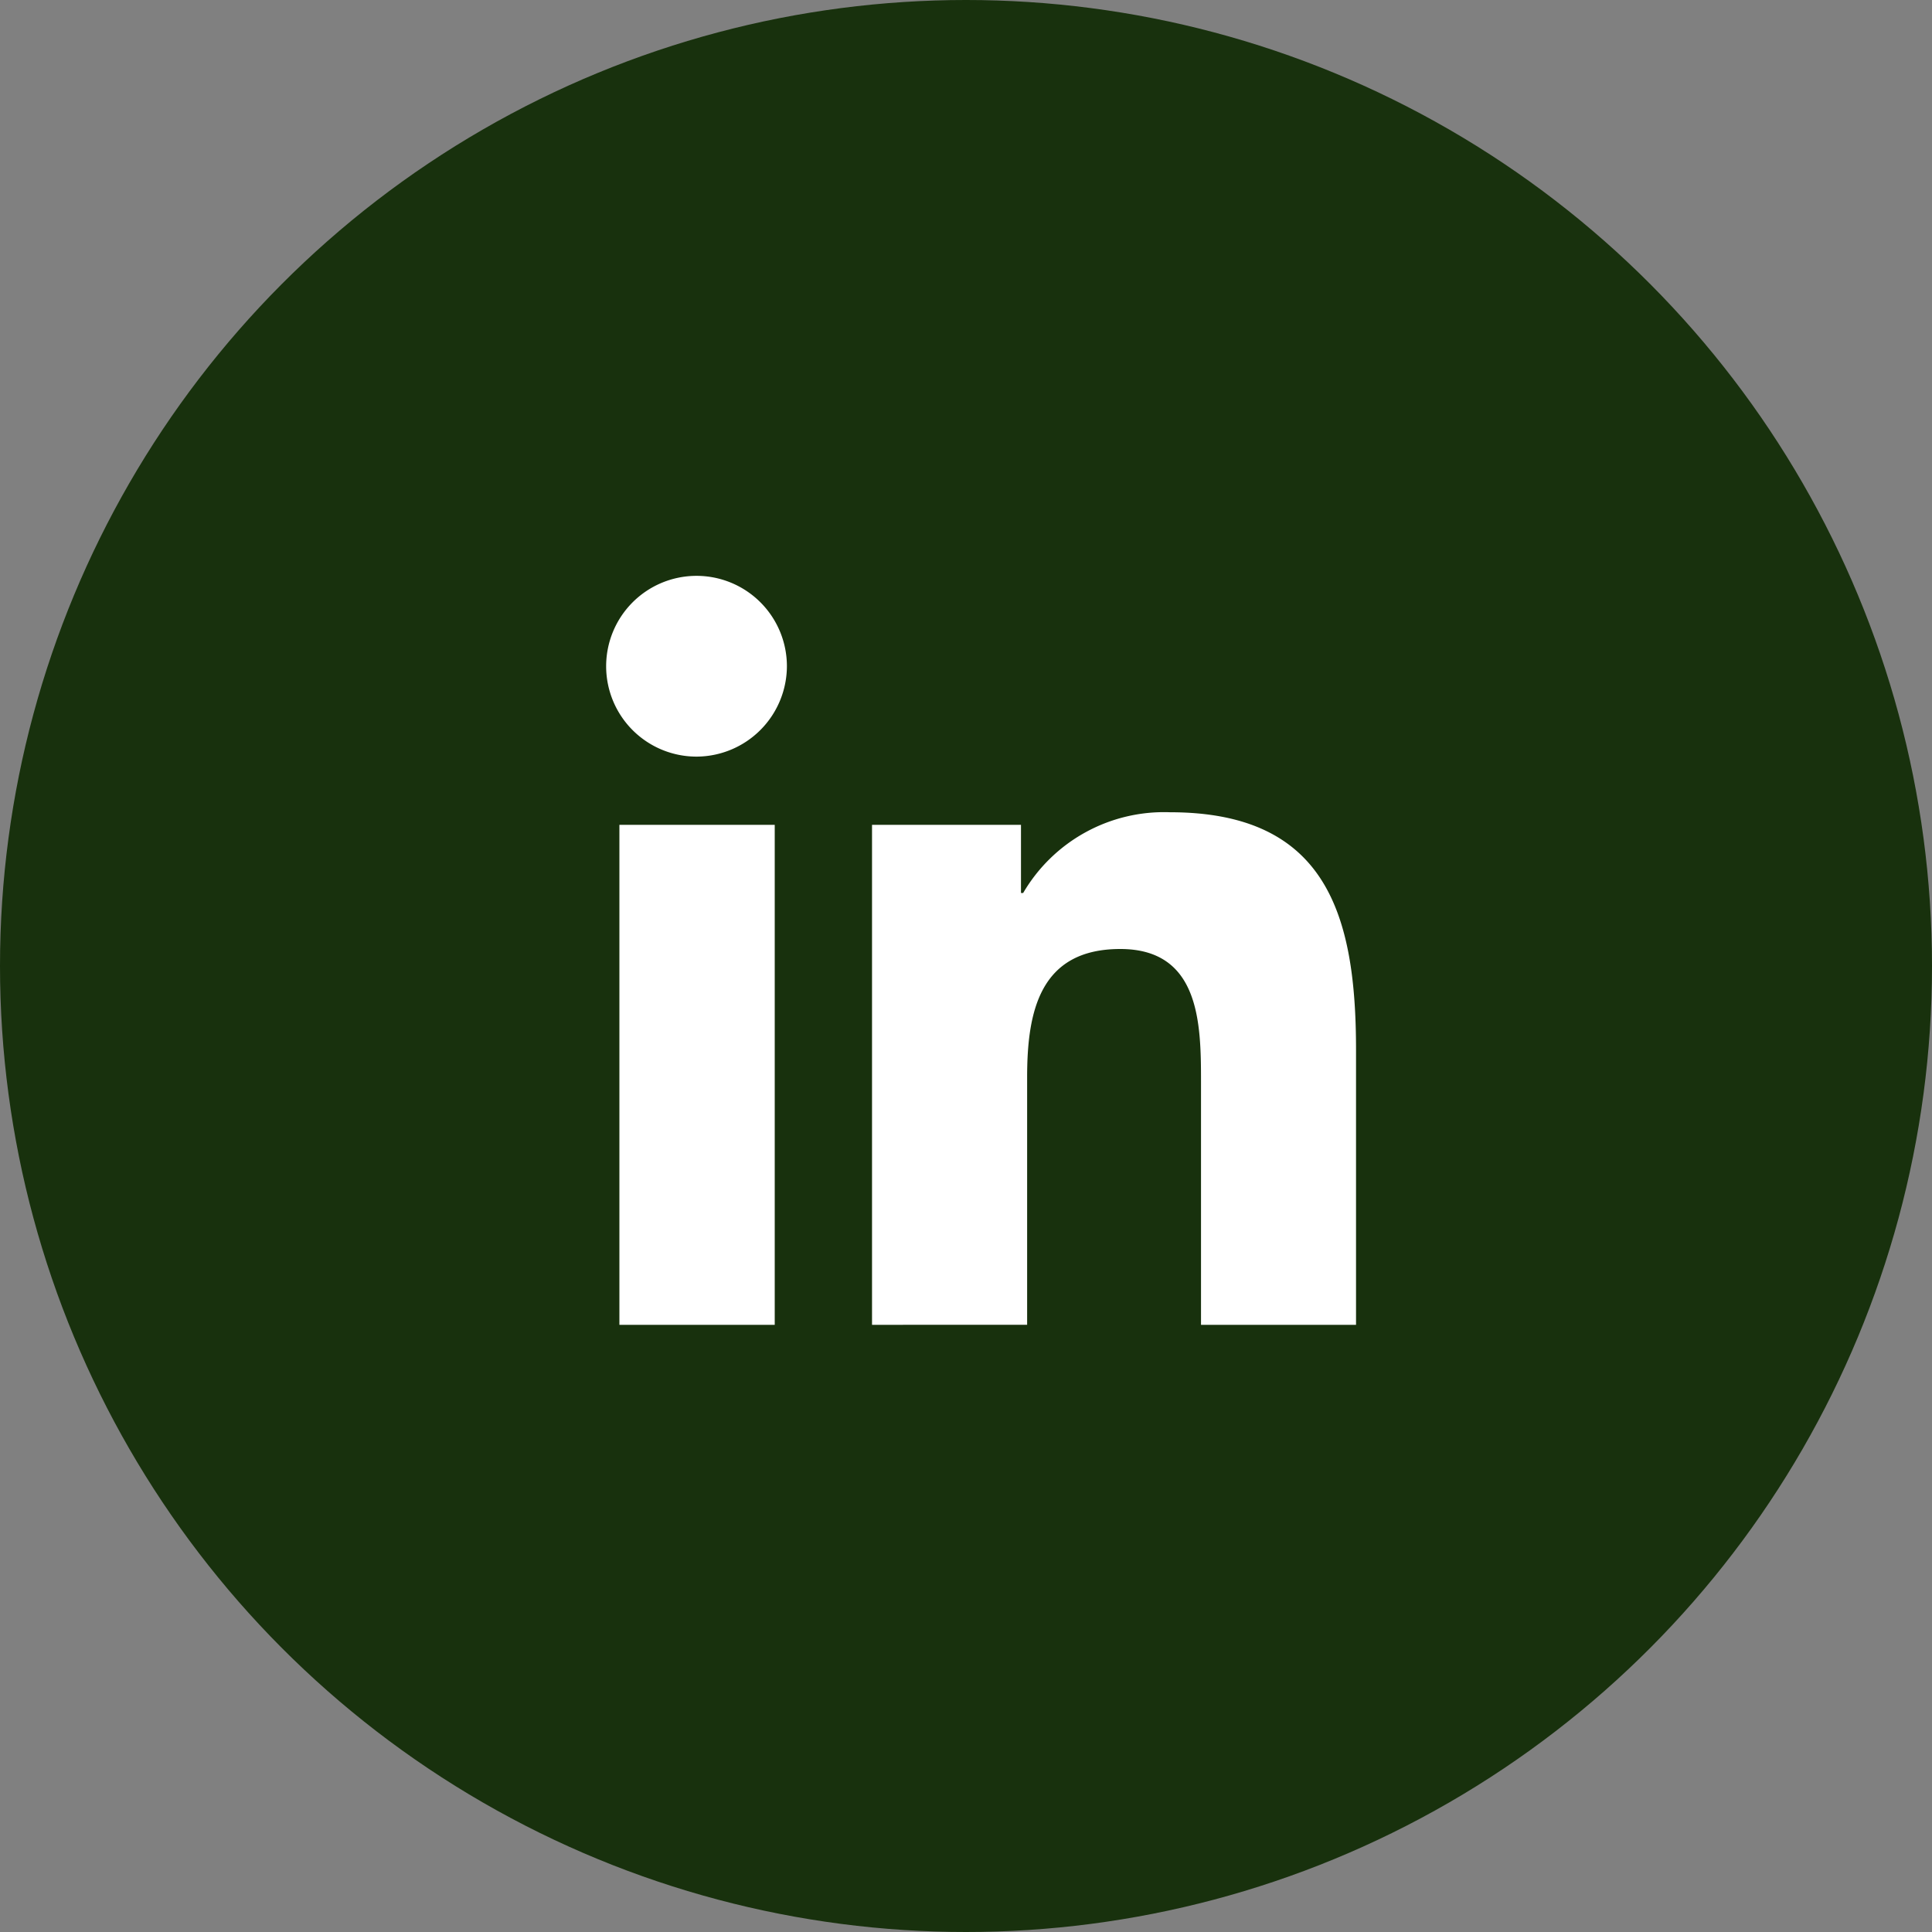
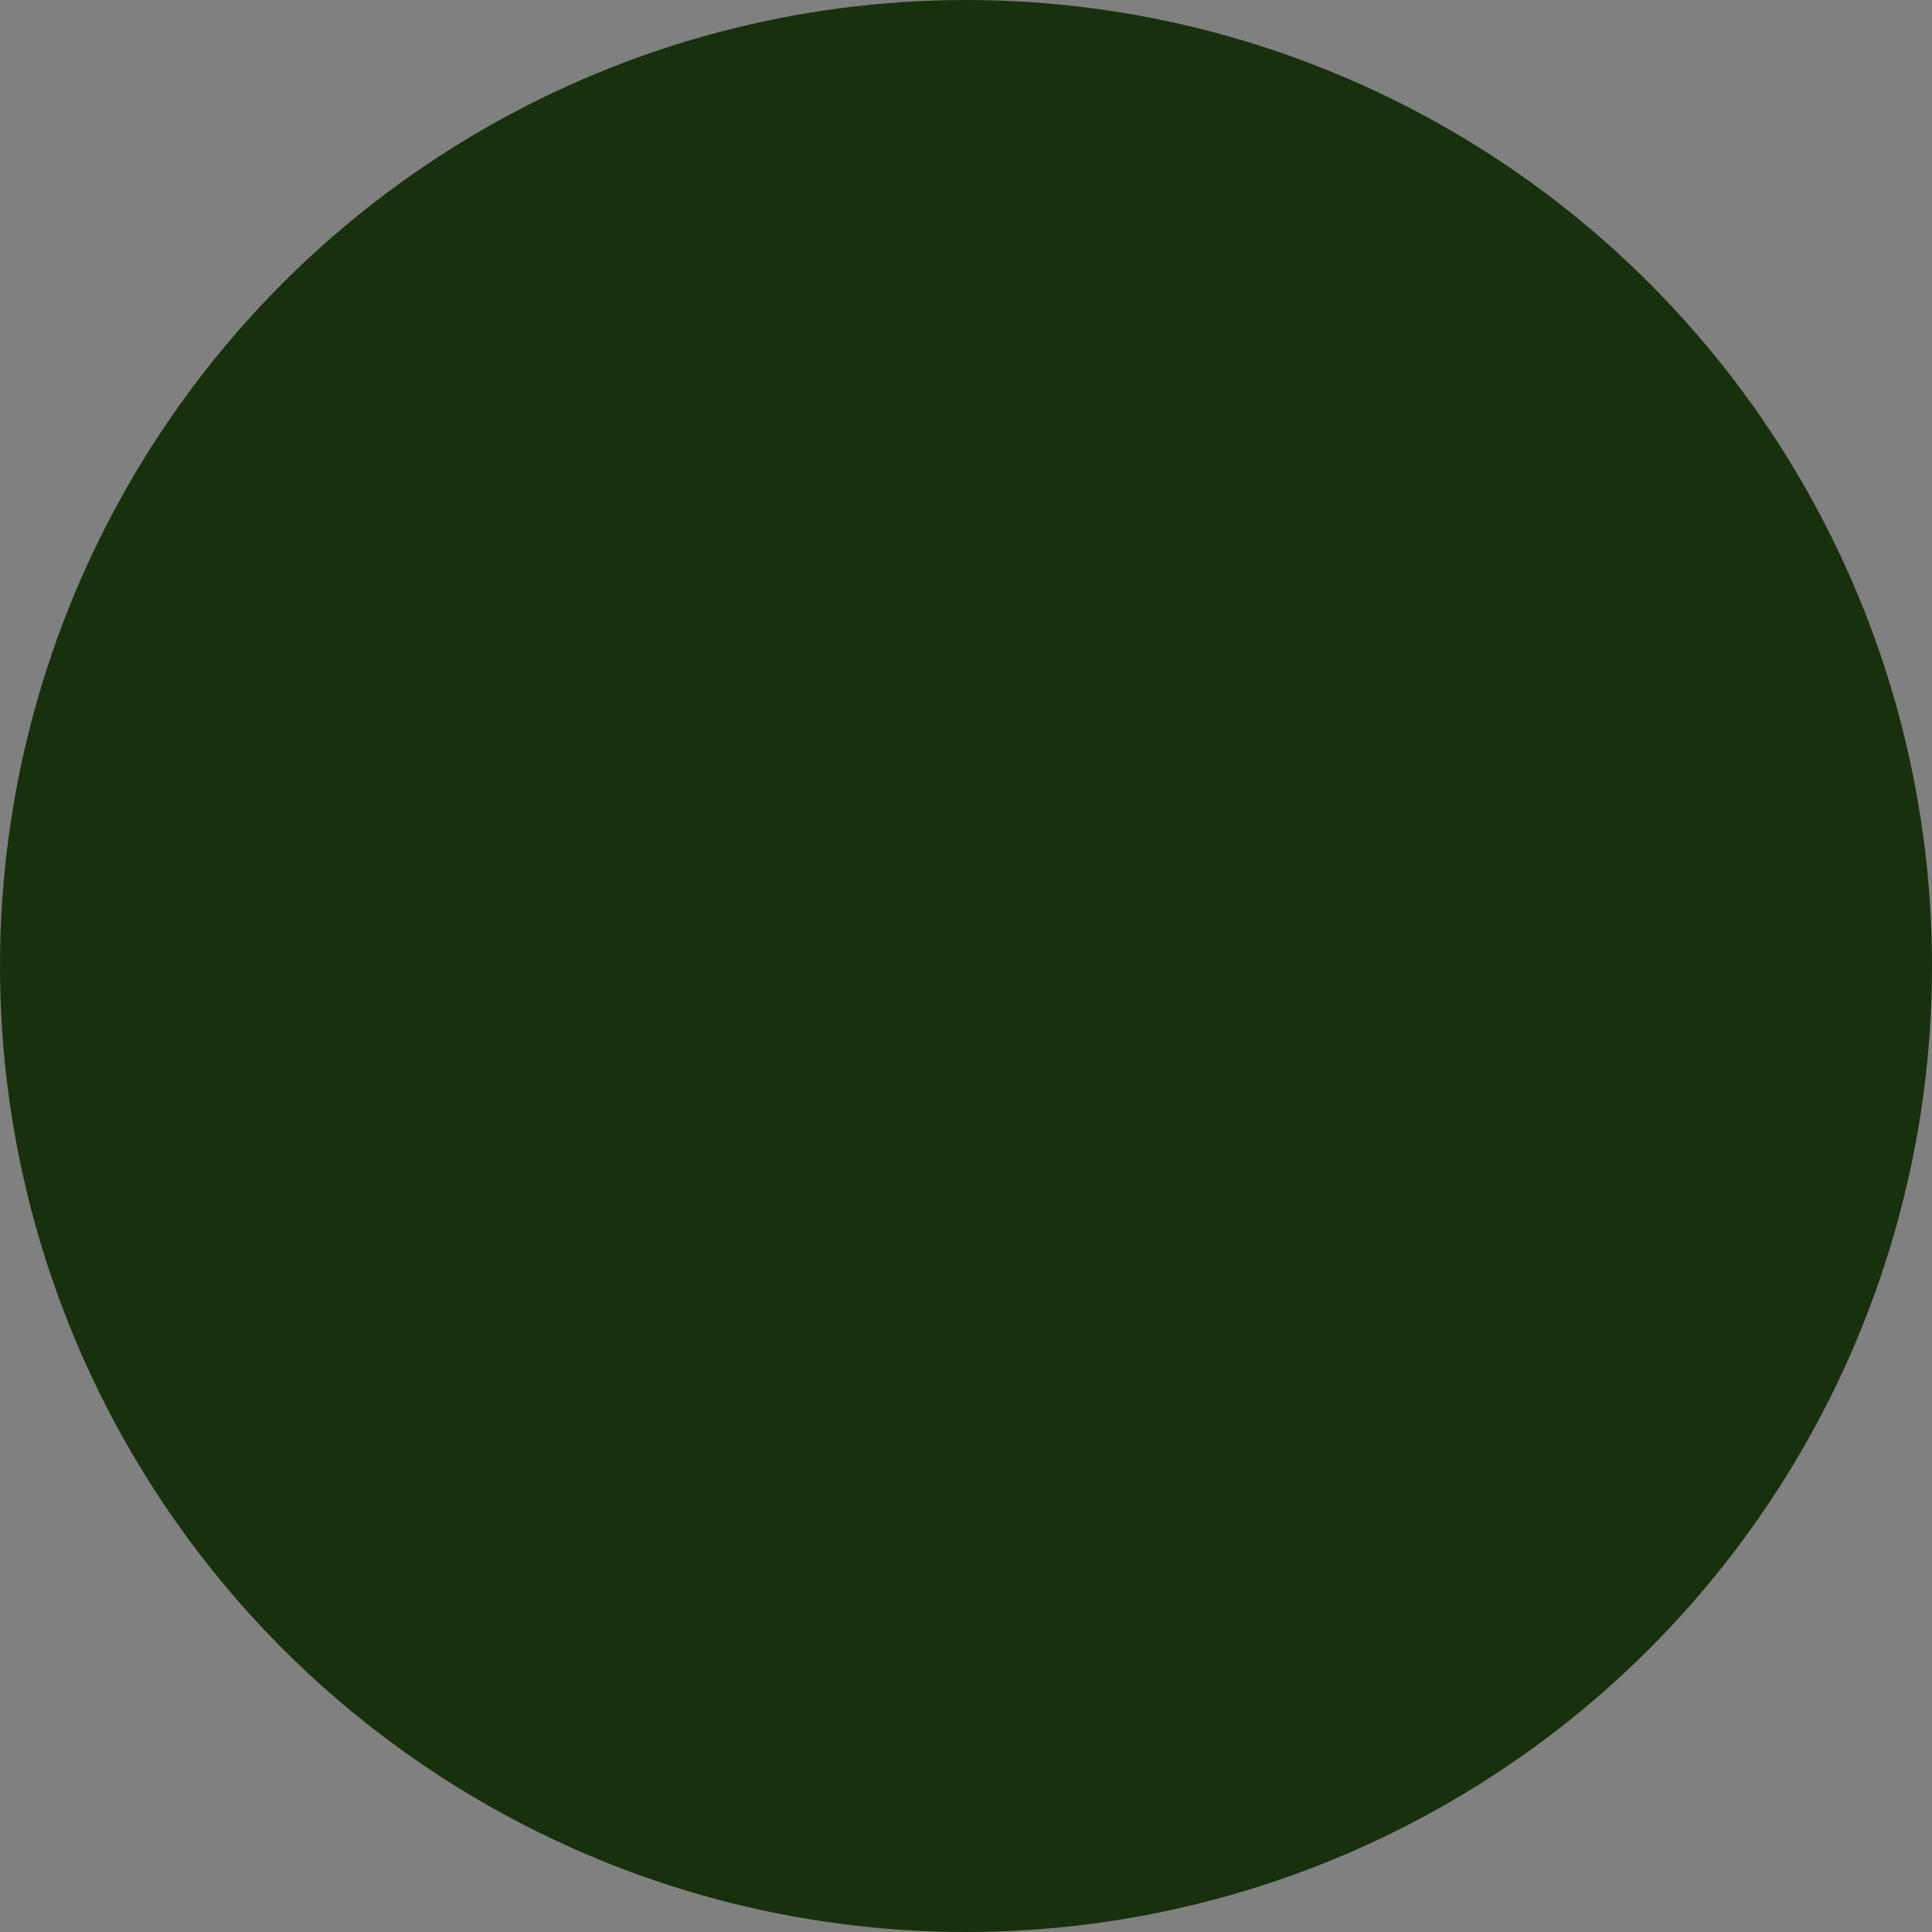
<svg xmlns="http://www.w3.org/2000/svg" width="50" height="50" viewBox="0 0 50 50">
  <rect x="0" y="0" width="50" height="50" fill="#808080" stroke="none" />
  <g id="Group_4650" data-name="Group 4650" transform="translate(-147 -508)">
    <circle id="Ellipse_368" data-name="Ellipse 368" cx="25" cy="25" r="25" transform="translate(147 508)" fill="#18310d" />
-     <path id="Path_495" data-name="Path 495" d="M4.34,19.383H.32V6.442H4.34ZM2.328,4.677A2.339,2.339,0,1,1,4.655,2.328,2.347,2.347,0,0,1,2.328,4.677ZM19.383,19.383H15.372v-6.3c0-1.5-.03-3.427-2.09-3.427-2.09,0-2.41,1.631-2.41,3.318v6.408H6.858V6.442h3.855V8.207h.056a4.224,4.224,0,0,1,3.8-2.09c4.067,0,4.815,2.678,4.815,6.157v7.109Z" transform="translate(162.71 522.904)" fill="#fff" />
  </g>
</svg>